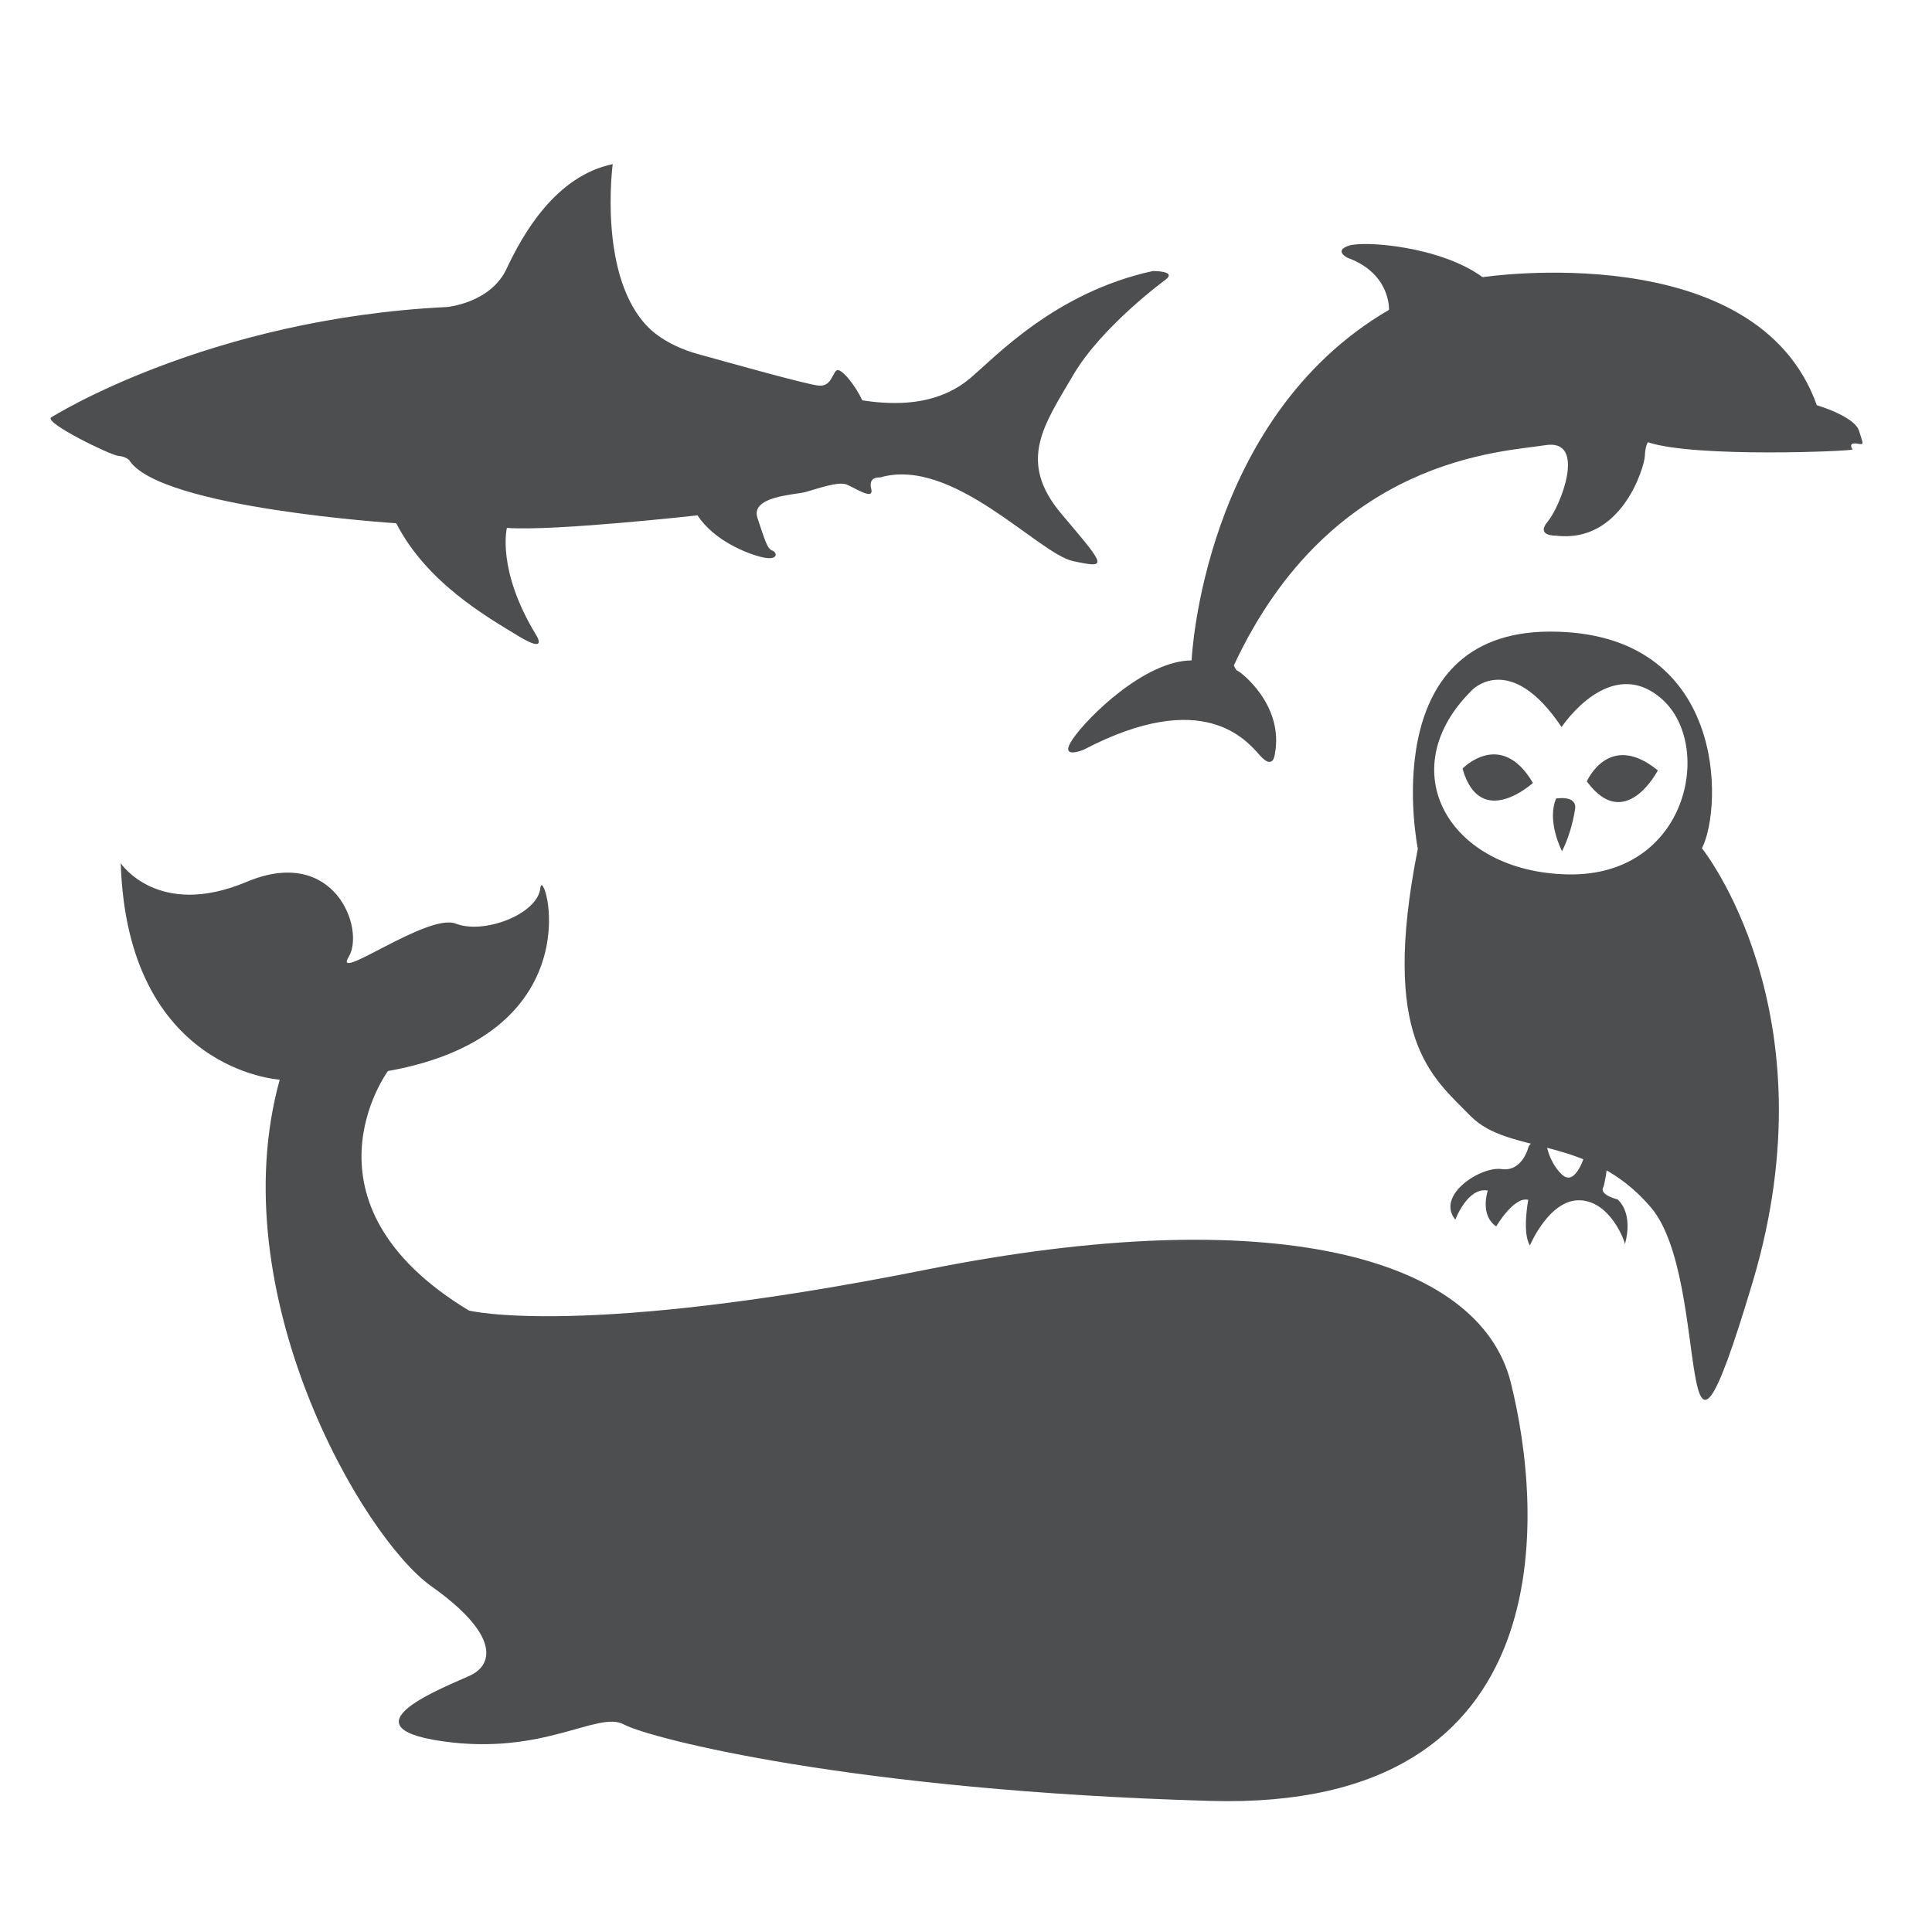
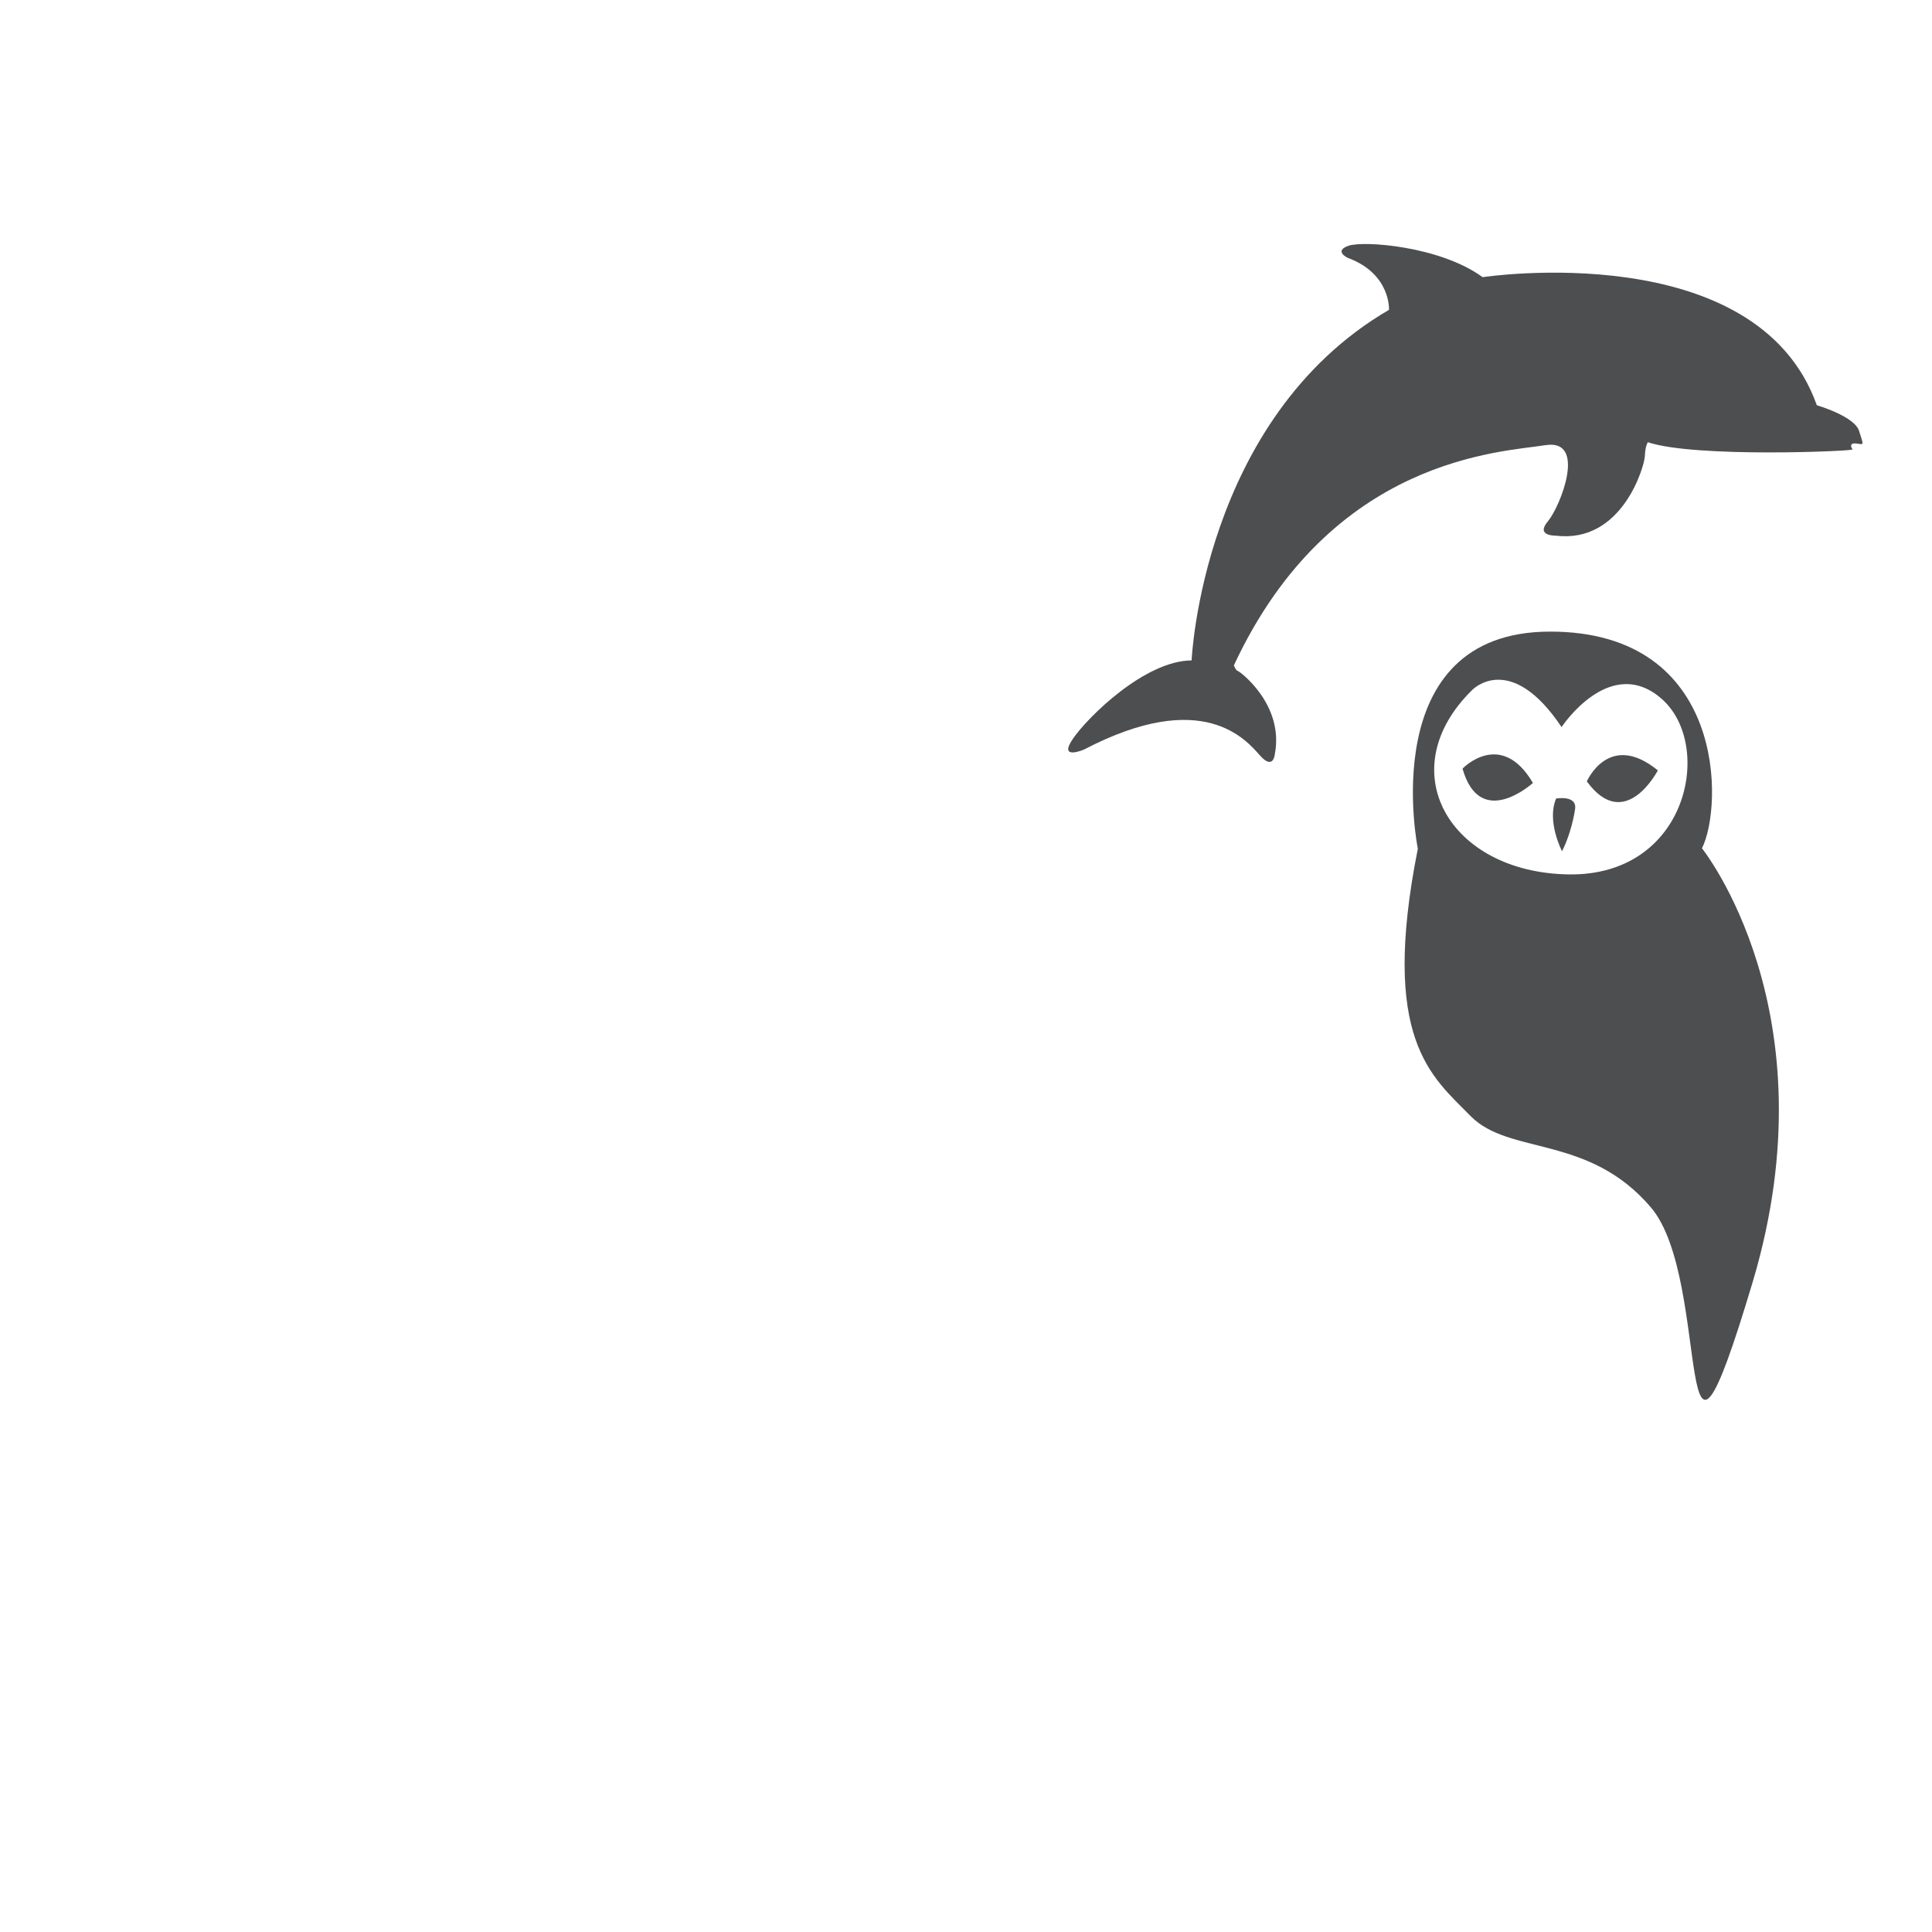
<svg xmlns="http://www.w3.org/2000/svg" version="1.1" id="Ebene_1" x="0px" y="0px" width="120px" height="120px" viewBox="0 0 120 120" xml:space="preserve">
  <path fill="#4D4E50" d="M74.013,41.019c0,0,0.655-15.009,12.26-21.775c0,0,0.122-2.206-2.496-3.203 c-0.023-0.008-0.048-0.017-0.072-0.026c0,0-0.891-0.43,0.063-0.753c0.954-0.323,5.69,0.031,8.319,1.953 c0,0,17.008-2.584,20.76,7.956c0,0,2.338,0.676,2.626,1.599c0.286,0.923,0.325,0.841-0.166,0.779 c-0.492-0.061-0.308,0.266-0.245,0.369c0.062,0.103-9.78,0.533-12.712-0.451c0,0-0.163,0.226-0.185,0.861s-1.415,5.453-5.536,4.941 c0,0-1.271,0.042-0.492-0.881c0.779-0.923,2.461-5.167-0.164-4.736c-2.625,0.431-13.285,0.697-19.335,13.675 c0,0,0.123,0.327,0.245,0.349c0.124,0.021,2.893,2.091,2.298,5.167c0,0-0.083,1.025-0.921,0.082 c-0.845-0.943-3.509-4.244-10.931-0.369c0,0-1.619,0.697-0.697-0.657C67.553,44.544,71.101,41.039,74.013,41.019z" />
-   <path fill="#4D4E50" d="M3.169,25.932c0,0,9.688-6.142,24.614-6.864c0,0,2.686-0.249,3.68-2.371 c0.994-2.122,3.026-5.758,6.594-6.503c0,0-0.948,7.045,2.258,10.184c0,0,0.971,1.04,3.003,1.604 c2.032,0.564,6.707,1.875,7.497,1.965c0.79,0.09,0.858-0.678,1.129-0.926s1.219,0.96,1.609,1.841c0,0,0.915,0.169,2.015,0.169 c1.101,0,3.049-0.153,4.674-1.524c1.626-1.372,5.301-5.352,11.364-6.673c0,0,1.558-0.017,0.762,0.559c0,0-3.946,2.879-5.725,5.927 c-1.778,3.049-3.488,5.318-0.711,8.604s2.896,3.387,0.729,2.93c-2.168-0.457-7.486-6.52-11.991-5.199c0,0-0.762-0.084-0.559,0.694 c0.203,0.779-0.982-0.034-1.524-0.254s-1.931,0.305-2.591,0.474c-0.66,0.169-3.404,0.254-2.947,1.609 c0.458,1.355,0.593,1.897,0.915,2.016c0.322,0.118,0.39,0.644-0.593,0.423c-0.982-0.22-3.031-1.05-4.047-2.608 c0,0-8.959,1-11.838,0.779c0,0-0.66,2.574,1.795,6.622c0,0,0.847,1.271-1.101,0.085c-1.947-1.186-5.673-3.303-7.57-6.995 c0,0-14.684-0.931-16.58-3.912c0,0-0.203-0.237-0.678-0.271C6.878,28.281,2.763,26.276,3.169,25.932z" />
-   <path fill="#4D4E50" d="M17.375,67.058c0,0-9.469-0.531-9.875-13.438c0,0,2.313,3.469,7.813,1.156s7.375,2.969,6.344,4.656 s4.906-2.75,6.656-2.063s5.094-0.594,5.25-2.219s3.656,9.031-9.469,11.375c0,0-6.031,8.188,5.031,14.875 c0,0,6.958,1.75,28.417-2.542s34.333-0.792,36.292,7c1.958,7.792,3.541,26.625-18.625,26c-22.167-0.625-34.834-3.875-36.459-4.75 s-4.958,1.959-11.292,1.042s0.333-3.418,1.75-4.084s1.875-2.499-2.417-5.541S13.708,80.297,17.375,67.058z" />
  <g>
    <path fill="#4D4E50" d="M105.711,52.688c1.31-2.566,1.546-13.458-9.426-13.458c-10.97,0-8.221,13.484-8.221,13.484 c-2.356,11.86,0.864,14.14,3.272,16.601c2.409,2.461,7.332,1.126,11.207,5.682c3.874,4.556,1.282,21.472,6.31,4.661 c0.01-0.03,0.02-0.062,0.028-0.092C113.852,62.812,105.711,52.688,105.711,52.688z M97.424,54.311 c-7.423-0.118-11.075-6.48-5.97-11.468c0,0,2.356-2.435,5.538,2.317c0,0,3.024-4.595,6.245-1.728S104.848,54.429,97.424,54.311z" />
    <path fill="#4D4E50" d="M90.84,47.74c0,0,2.383-2.488,4.373,0.89C95.213,48.629,91.939,51.614,90.84,47.74z" />
    <path fill="#4D4E50" d="M98.561,48.533c0,0,1.372-3.161,4.41-0.683C102.971,47.85,100.937,51.785,98.561,48.533z" />
    <path fill="#4D4E50" d="M97.02,52.871c0,0-0.97-1.858-0.367-3.272c0,0,1.31-0.236,1.178,0.654 C97.699,51.143,97.386,52.165,97.02,52.871z" />
-     <path fill="#4D4E50" d="M94.95,71.199c0,0-0.366,1.597-1.676,1.414s-4.111,1.623-2.881,3.143c0,0,0.76-2.043,2.017-1.808 c0,0-0.523,1.52,0.524,2.227c0,0,1.1-1.885,1.989-1.649c0,0-0.394,2.043,0.104,2.828c0,0,1.205-2.881,3.116-2.802 c1.911,0.078,2.775,2.592,2.775,2.67c0,0.079,0,0.079,0,0.079s0.603-1.808-0.444-2.802c0,0-1.231-0.288-0.864-0.812 c0,0,0.262-1.126,0.183-1.414c-0.078-0.289-1.31-0.682-1.31-0.682s-0.575,2.148-1.439,1.389s-1.337-2.516-0.76-2.724 s-0.183-0.55-0.183-0.55L94.95,71.199z" />
  </g>
</svg>